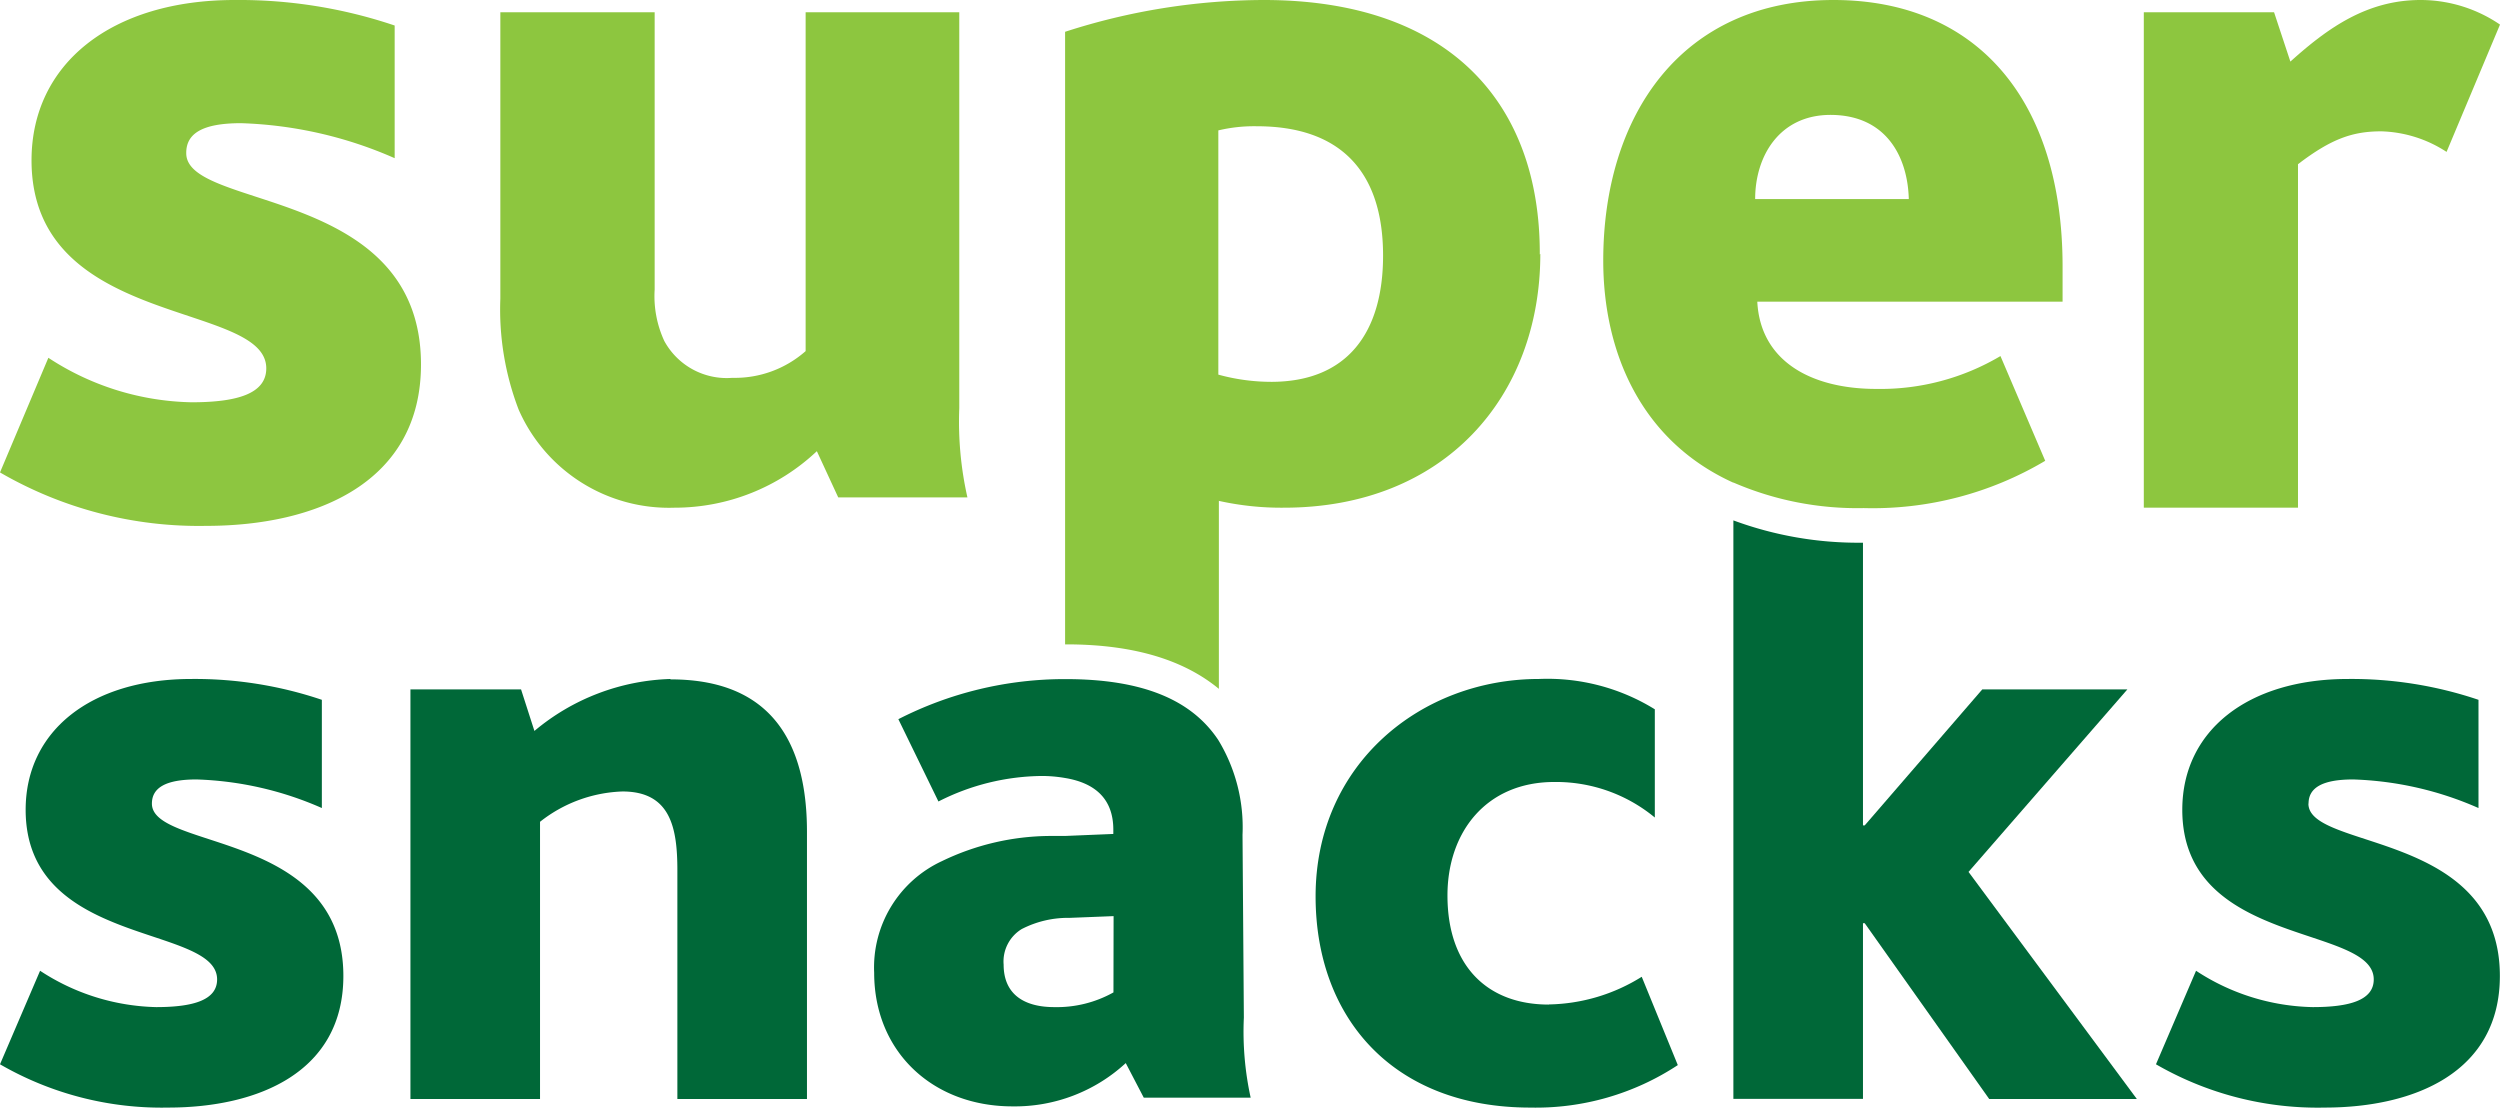
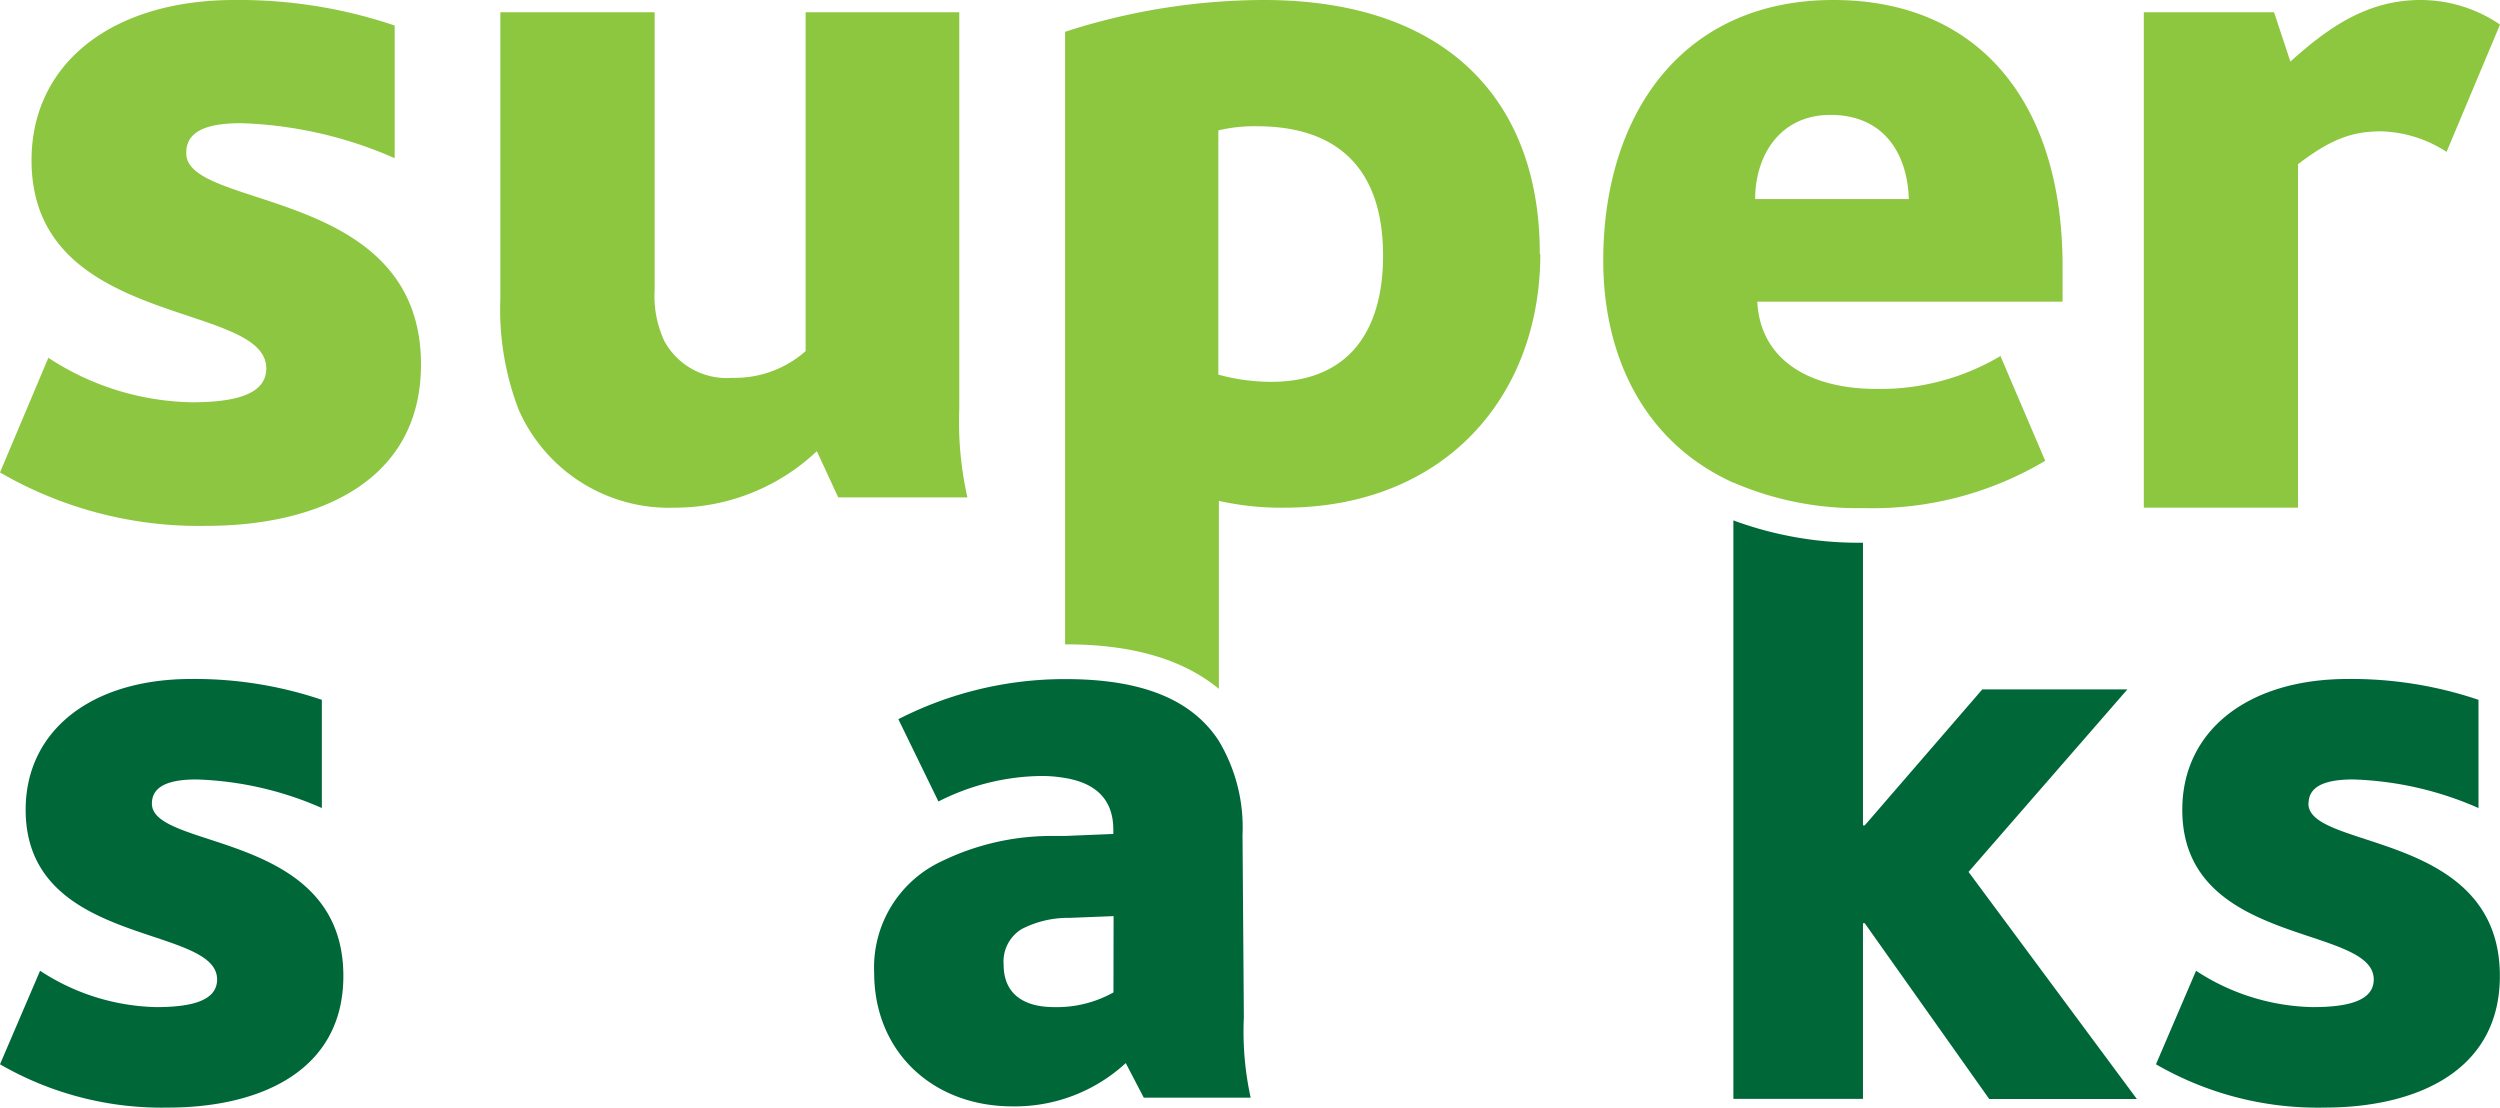
<svg xmlns="http://www.w3.org/2000/svg" id="Layer_1" data-name="Layer 1" viewBox="0 0 187.12 82.9">
  <defs>
    <style>.cls-1{fill:none;}.cls-2{clip-path:url(#clip-path);}.cls-3{fill:#8dc63f;}.cls-4{fill:#8dc640;}.cls-5{fill:#006838;}</style>
    <clipPath id="clip-path">
      <rect class="cls-1" width="187.12" height="82.9" />
    </clipPath>
  </defs>
  <title>Super Snacks</title>
  <g class="cls-2">
    <path class="cls-3" d="M95.19,28.58a15,15,0,0,1-4-.54V9.76a11.52,11.52,0,0,1,2.89-.31c6.09,0,9.44,3.23,9.44,9.68,0,5.76-2.67,9.45-8.38,9.45m20.11-9.53C115.29,7.76,108.52,0,94.58,0A48.52,48.52,0,0,0,79.72,2.38V48.23h.09c5.39,0,9,1.33,11.42,3.33V37.49A21.53,21.53,0,0,0,96.1,38c12,0,19.19-8.3,19.19-19" />
    <path class="cls-4" d="M13.94,11.44c0-1.43,1.18-2.22,4.1-2.22a30.84,30.84,0,0,1,11.5,2.62V1.91A36.42,36.42,0,0,0,17.57,0C8.35,0,2.36,4.77,2.36,12c0,12.63,17.57,10.49,17.57,15.57,0,1.91-2.21,2.54-5.59,2.54A20.19,20.19,0,0,1,3.62,26.78L0,35.36a29.64,29.64,0,0,0,15.44,4c8.27,0,16.07-3.26,16.07-12.08,0-13.35-17.57-11.52-17.57-15.81" />
    <path class="cls-3" d="M71.8,30.58V.92H60.3V26.28a8,8,0,0,1-5.48,2,5.32,5.32,0,0,1-5.1-2.76A8,8,0,0,1,49,21.67V.92H37.45V22.36a20.94,20.94,0,0,0,1.37,8.3A12.29,12.29,0,0,0,50.48,38a15.5,15.5,0,0,0,10.66-4.23l1.6,3.46h9.67a25.73,25.73,0,0,1-.61-6.68" />
    <path class="cls-3" d="M172,12.29c2.51-1.92,4.11-2.46,6.24-2.46a9.39,9.39,0,0,1,4.88,1.54l4-9.53A10.56,10.56,0,0,0,181.18,0c-4,0-6.93,2.07-9.75,4.61L170.21.92h-9.75V38H172Z" />
    <path class="cls-3" d="M137,8.6c4.19,0,5.79,3.15,5.87,6.3h-11.5c0-3.23,1.83-6.3,5.64-6.3m-7.26,27.52a23.33,23.33,0,0,0,9.7,1.91h.07a25.25,25.25,0,0,0,13.56-3.54l-3.35-7.84a17.61,17.61,0,0,1-9.29,2.46c-4.87,0-8.68-2.07-8.91-6.53h22.85V19.9C154.37,7.53,148,0,137.23,0,125.88,0,120,8.6,120,19.51c0,6.75,2.75,13.44,9.72,16.61" />
    <path class="cls-5" d="M11.37,60.15c0-1.17,1-1.81,3.34-1.81a25.16,25.16,0,0,1,9.38,2.14v-8.1a29.72,29.72,0,0,0-9.77-1.56c-7.52,0-12.4,3.89-12.4,9.79,0,10.31,14.33,8.56,14.33,12.7,0,1.55-1.8,2.07-4.56,2.07A16.47,16.47,0,0,1,3,72.66l-3,7A24.17,24.17,0,0,0,12.59,82.9c6.75,0,13.11-2.66,13.11-9.85,0-10.89-14.33-9.4-14.33-12.9" />
-     <path class="cls-5" d="M50.19,50.82A16.59,16.59,0,0,0,40,54.71L39,51.6H30.72V82.26h9.7V61.51a10.5,10.5,0,0,1,6.17-2.27c3.6,0,4.11,2.72,4.11,5.9V82.26h9.7v-20c0-9.46-5.33-11.41-10.22-11.41" />
-     <path class="cls-5" d="M115.92,75.19c-4.56,0-7.58-2.85-7.58-8.17,0-4.73,2.89-8.49,8-8.49a11.6,11.6,0,0,1,7.52,2.66v-8.1a15.28,15.28,0,0,0-8.68-2.27c-8.8,0-16.71,6.35-16.71,16.27,0,9.07,5.78,15.81,16.06,15.81a19.3,19.3,0,0,0,11.05-3.18l-2.7-6.61a13.53,13.53,0,0,1-6.94,2.07" />
    <path class="cls-5" d="M159.23,51.6H148.37l-8.8,10.18h-.13V40.62a26.94,26.94,0,0,1-9.7-1.67v43.3h9.7V69.1h.13l9.32,13.16h11.05l-12.6-17Z" />
    <path class="cls-5" d="M172.79,60.15c0-1.17,1-1.81,3.34-1.81a25.16,25.16,0,0,1,9.38,2.14v-8.1a29.71,29.71,0,0,0-9.77-1.56c-7.52,0-12.4,3.89-12.4,9.79,0,10.31,14.33,8.56,14.33,12.7,0,1.55-1.8,2.07-4.56,2.07a16.47,16.47,0,0,1-8.74-2.72l-3,7A24.17,24.17,0,0,0,174,82.9c6.75,0,13.11-2.66,13.11-9.85,0-10.89-14.33-9.4-14.33-12.9" />
    <path class="cls-5" d="M83.34,74.28a8.67,8.67,0,0,1-4.43,1.1c-2.31,0-3.79-1-3.79-3.18a2.84,2.84,0,0,1,1.35-2.66,7.57,7.57,0,0,1,3.6-.84l3.28-.13ZM93,62.49a12.57,12.57,0,0,0-1.82-7.11c-2-3-5.65-4.55-11.42-4.55h-.08a27.32,27.32,0,0,0-12.44,3l3,6.16A17.37,17.37,0,0,1,78,58.08a10.32,10.32,0,0,1,1.71.15c2.25.37,3.62,1.56,3.62,3.87v.32l-3.62.15-1.2,0a18.81,18.81,0,0,0-8,1.88,8.77,8.77,0,0,0-5.08,8.36c0,5.9,4.37,10,10.35,10a12.24,12.24,0,0,0,8.48-3.24l1.35,2.59h8a23.13,23.13,0,0,1-.51-6Z" />
  </g>
</svg>